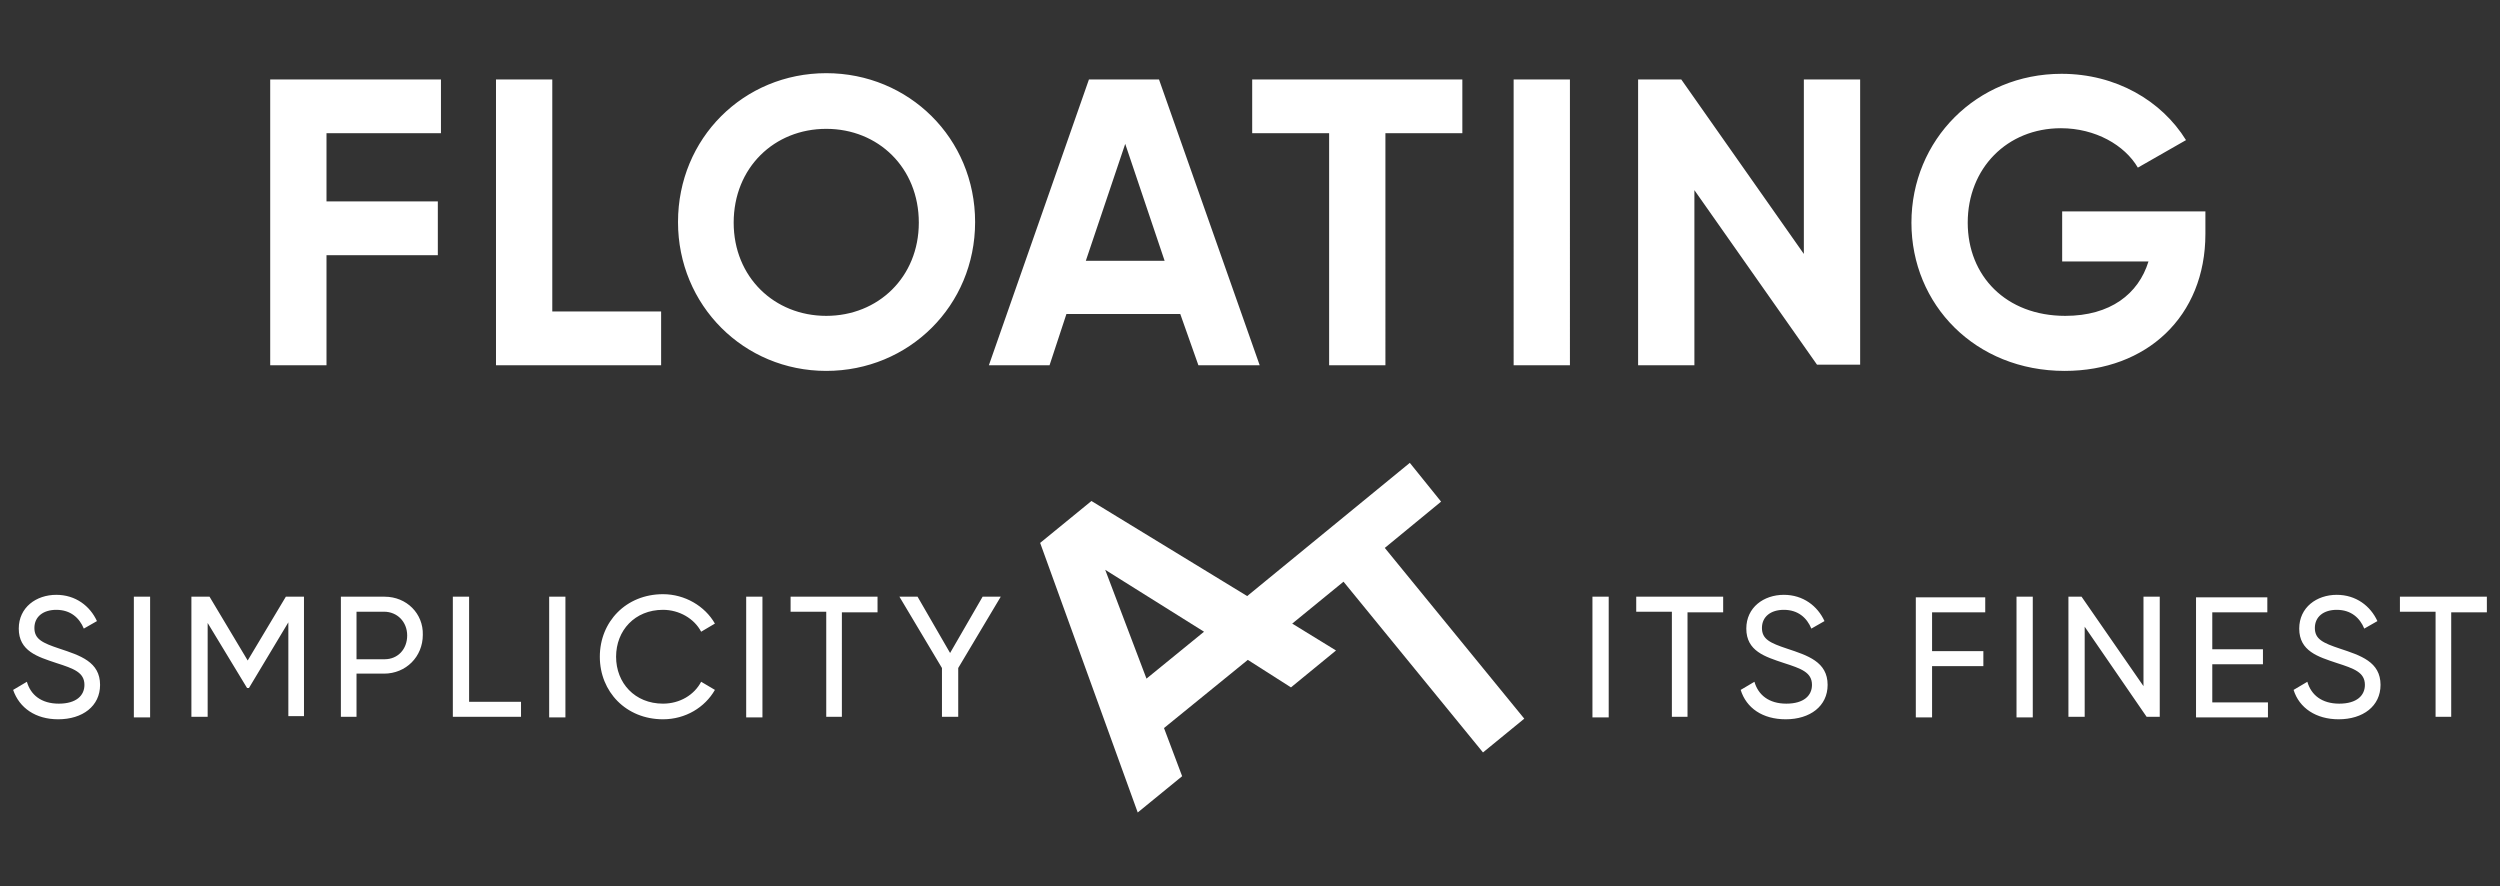
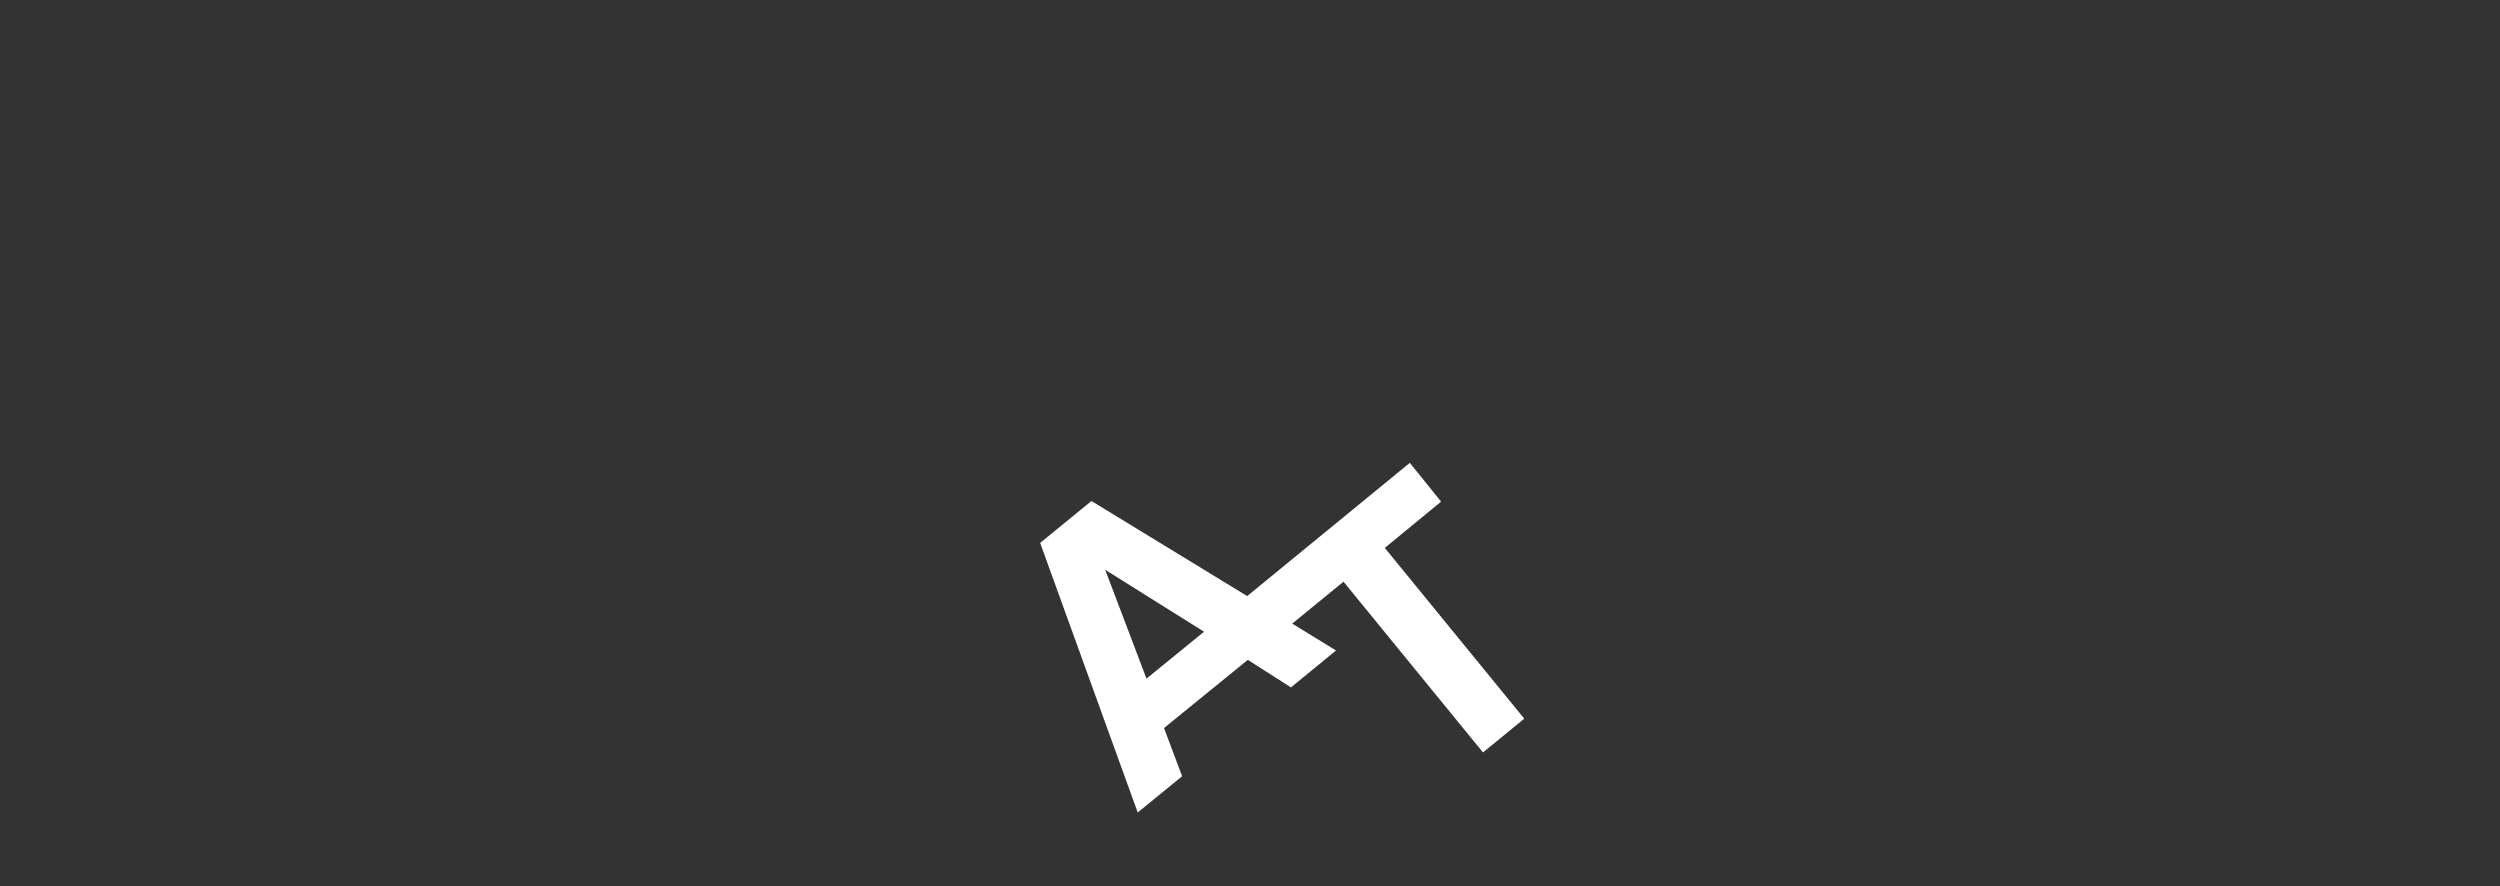
<svg xmlns="http://www.w3.org/2000/svg" version="1.1" id="Ebene_1" x="0px" y="0px" viewBox="0 0 399.7 141.7" style="enable-background:new 0 0 399.7 141.7;" xml:space="preserve">
  <rect x="0" y="0" width="399.7" height="141.7" fill="#333333" stroke="none" />
  <style type="text/css">
	.st0{fill:#FFFFFF;}
</style>
  <g>
    <g>
-       <path class="st0" d="M352.6,33.8h-22.9v8h13.8c-1.6,5.2-6.1,8.7-13.3,8.7c-9.5,0-15.6-6.4-15.6-14.9c0-8.7,6.3-15.1,14.9-15.1    c5.5,0,10.2,2.7,12.3,6.3l7.7-4.4c-3.9-6.3-11.2-10.6-19.9-10.6c-13.6,0-24,10.6-24,23.8c0,13.1,10.2,23.7,24.5,23.7    c13.1,0,22.5-8.7,22.5-21.9V33.8z M288.4,12.7v27.9l-19.6-27.9h-6.9v45.7h9V30.4l19.6,27.9h6.9V12.7H288.4z M242,58.4h9V12.7h-9    V58.4z M233.8,12.7h-33.6v8.6h12.3v37.1h9V21.3h12.3V12.7z M173.6,41.7l6.3-18.7l6.3,18.7H173.6z M191.6,58.4h9.8l-16.1-45.7    h-11.2l-16,45.7h9.7l2.7-8.2h18.2L191.6,58.4z M132.1,50.5c-8.3,0-14.8-6.2-14.8-14.9c0-8.8,6.5-15,14.8-15    c8.3,0,14.8,6.2,14.8,15C146.9,44.3,140.4,50.5,132.1,50.5 M132.1,59.3c13.2,0,23.8-10.4,23.8-23.8c0-13.4-10.6-23.8-23.8-23.8    c-13.2,0-23.7,10.4-23.7,23.8C108.4,48.8,118.9,59.3,132.1,59.3 M88.3,49.8V12.7h-9v45.7h26.4v-8.6H88.3z M70.5,21.3v-8.6H43.2    v45.7h9V40.8H70v-8.6H52.2V21.3H70.5z" />
-     </g>
+       </g>
    <path class="st0" d="M176.7,91.1l15.8,9.9l-9.2,7.5L176.7,91.1z M199.4,95.3l-24.9-15.2l-8.2,6.7l15.6,43.1l7.1-5.8l-2.9-7.7   l13.4-10.9l6.9,4.4l7.2-5.9l-7-4.3l8.2-6.7l22.3,27.3l6.6-5.4l-22.3-27.3l9-7.4l-5-6.2L199.4,95.3z" />
    <g>
-       <path class="st0" d="M397.6,95.4h-13.9v2.4h5.7v16.8h2.5V97.9h5.7V95.4z M373.9,115c3.9,0,6.7-2.1,6.7-5.5c0-3.7-3.2-4.7-6.5-5.8    c-2.7-0.9-4-1.5-4-3.3c0-1.8,1.4-2.9,3.5-2.9c2.3,0,3.7,1.3,4.4,3l2.1-1.2c-1.1-2.4-3.4-4.2-6.5-4.2c-3.2,0-6,2-6,5.4    c0,3.6,3,4.5,6,5.5c2.8,0.9,4.5,1.5,4.5,3.5c0,1.7-1.3,3-4.1,3c-2.8,0-4.5-1.4-5.1-3.5l-2.2,1.3C367.6,113.2,370.3,115,373.9,115     M353.7,112.3v-6.1h8.1v-2.4h-8.1v-5.9h8.8v-2.4h-11.4v19.2h11.5v-2.4H353.7z M342.7,95.4v14.3l-9.9-14.3h-2.1v19.2h2.6v-14.4    l9.9,14.4h2.1V95.4H342.7z M322.4,114.7h2.6V95.4h-2.6V114.7z M317.4,97.9v-2.4h-11.1v19.2h2.6v-8.2h8.2v-2.4h-8.2v-6.2H317.4z     M285.5,115c3.9,0,6.7-2.1,6.7-5.5c0-3.7-3.2-4.7-6.5-5.8c-2.7-0.9-4-1.5-4-3.3c0-1.8,1.4-2.9,3.5-2.9c2.3,0,3.7,1.3,4.4,3    l2.1-1.2c-1.1-2.4-3.4-4.2-6.5-4.2c-3.2,0-6,2-6,5.4c0,3.6,3,4.5,6,5.5c2.8,0.9,4.5,1.5,4.5,3.5c0,1.7-1.3,3-4.1,3    c-2.8,0-4.5-1.4-5.1-3.5l-2.2,1.3C279.2,113.2,281.8,115,285.5,115 M275.5,95.4h-13.9v2.4h5.7v16.8h2.5V97.9h5.7V95.4z     M254.6,114.7h2.6V95.4h-2.6V114.7z M160,95.4h-2.9l-5.2,9l-5.2-9h-2.9l6.8,11.4v7.8h2.6v-7.8L160,95.4z M140.3,95.4h-13.9v2.4    h5.7v16.8h2.5V97.9h5.7V95.4z M119.3,114.7h2.6V95.4h-2.6V114.7z M106,115c3.6,0,6.7-1.9,8.3-4.7l-2.2-1.3    c-1.1,2.1-3.4,3.5-6.1,3.5c-4.5,0-7.5-3.3-7.5-7.5c0-4.2,3-7.5,7.5-7.5c2.6,0,5,1.4,6.1,3.5l2.2-1.3c-1.6-2.8-4.8-4.7-8.3-4.7    c-5.9,0-10.1,4.4-10.1,10C95.9,110.6,100.1,115,106,115 M87.8,114.7h2.6V95.4h-2.6V114.7z M75,112.3V95.4h-2.6v19.2h10.9v-2.4H75z     M61.5,105.4H57v-7.6h4.4c2.1,0,3.7,1.6,3.7,3.8C65.1,103.8,63.6,105.4,61.5,105.4 M61.5,95.4h-7v19.2H57v-6.9h4.4    c3.5,0,6.2-2.7,6.2-6.2C67.7,98.1,65,95.4,61.5,95.4 M48.6,95.4h-2.9l-6.1,10.2l-6.1-10.2h-2.9v19.2h2.6v-15l6.3,10.4h0.3    l6.3-10.5v15h2.5V95.4z M21.4,114.7h2.6V95.4h-2.6V114.7z M9.3,115c3.9,0,6.7-2.1,6.7-5.5c0-3.7-3.2-4.7-6.5-5.8    c-2.7-0.9-4-1.5-4-3.3c0-1.8,1.4-2.9,3.5-2.9c2.3,0,3.7,1.3,4.4,3l2.1-1.2c-1.1-2.4-3.4-4.2-6.5-4.2c-3.2,0-6,2-6,5.4    c0,3.6,3,4.5,6,5.5c2.8,0.9,4.5,1.5,4.5,3.5c0,1.7-1.3,3-4.1,3c-2.8,0-4.5-1.4-5.1-3.5l-2.2,1.3C3.1,113.2,5.7,115,9.3,115" />
-     </g>
+       </g>
  </g>
</svg>